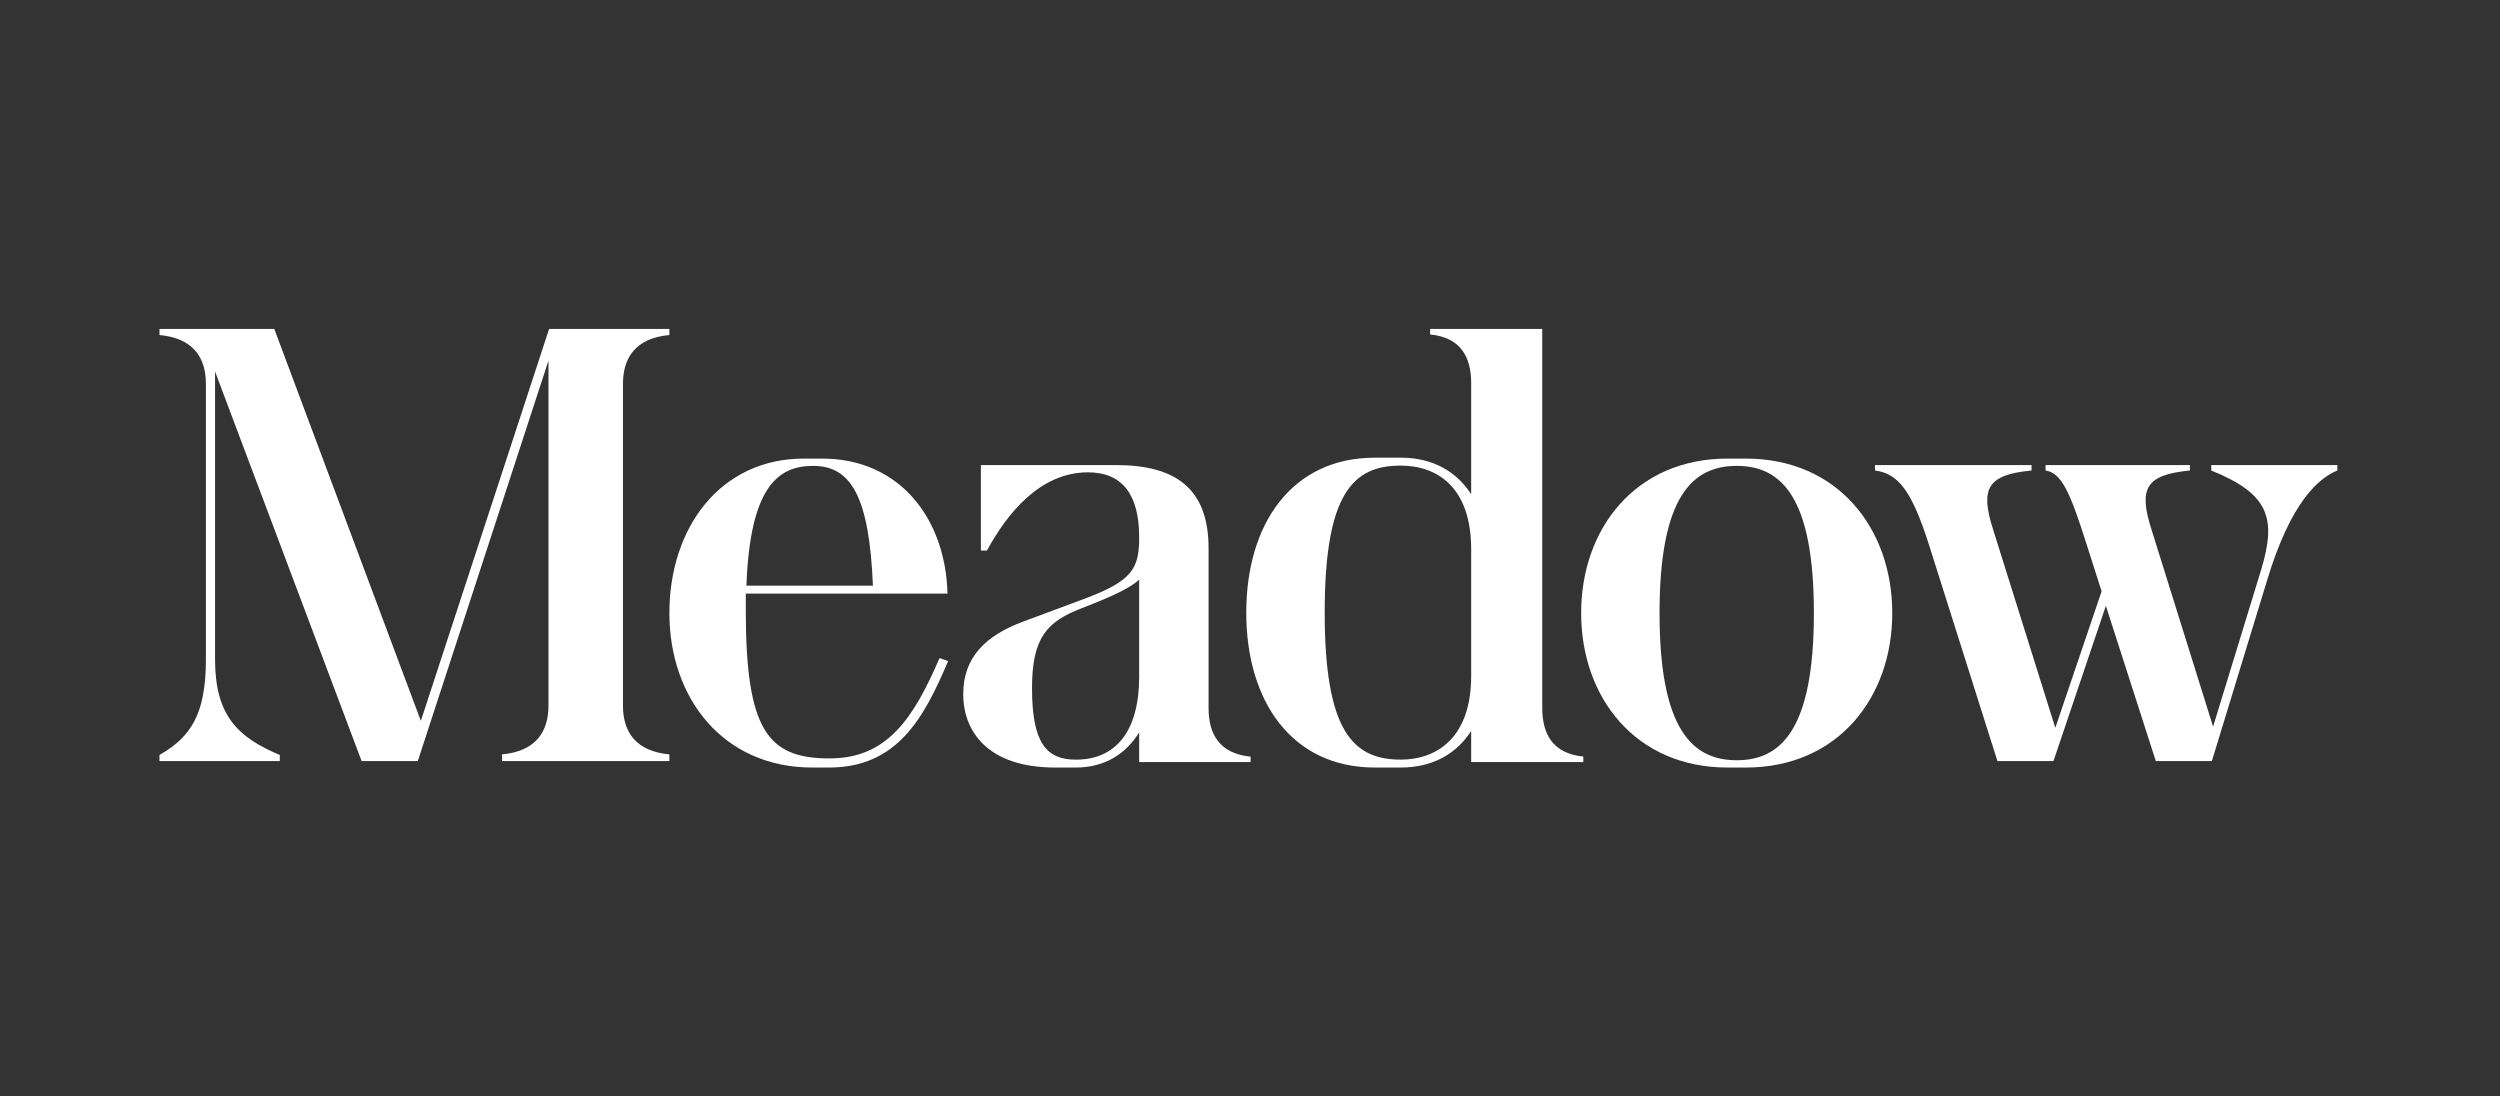
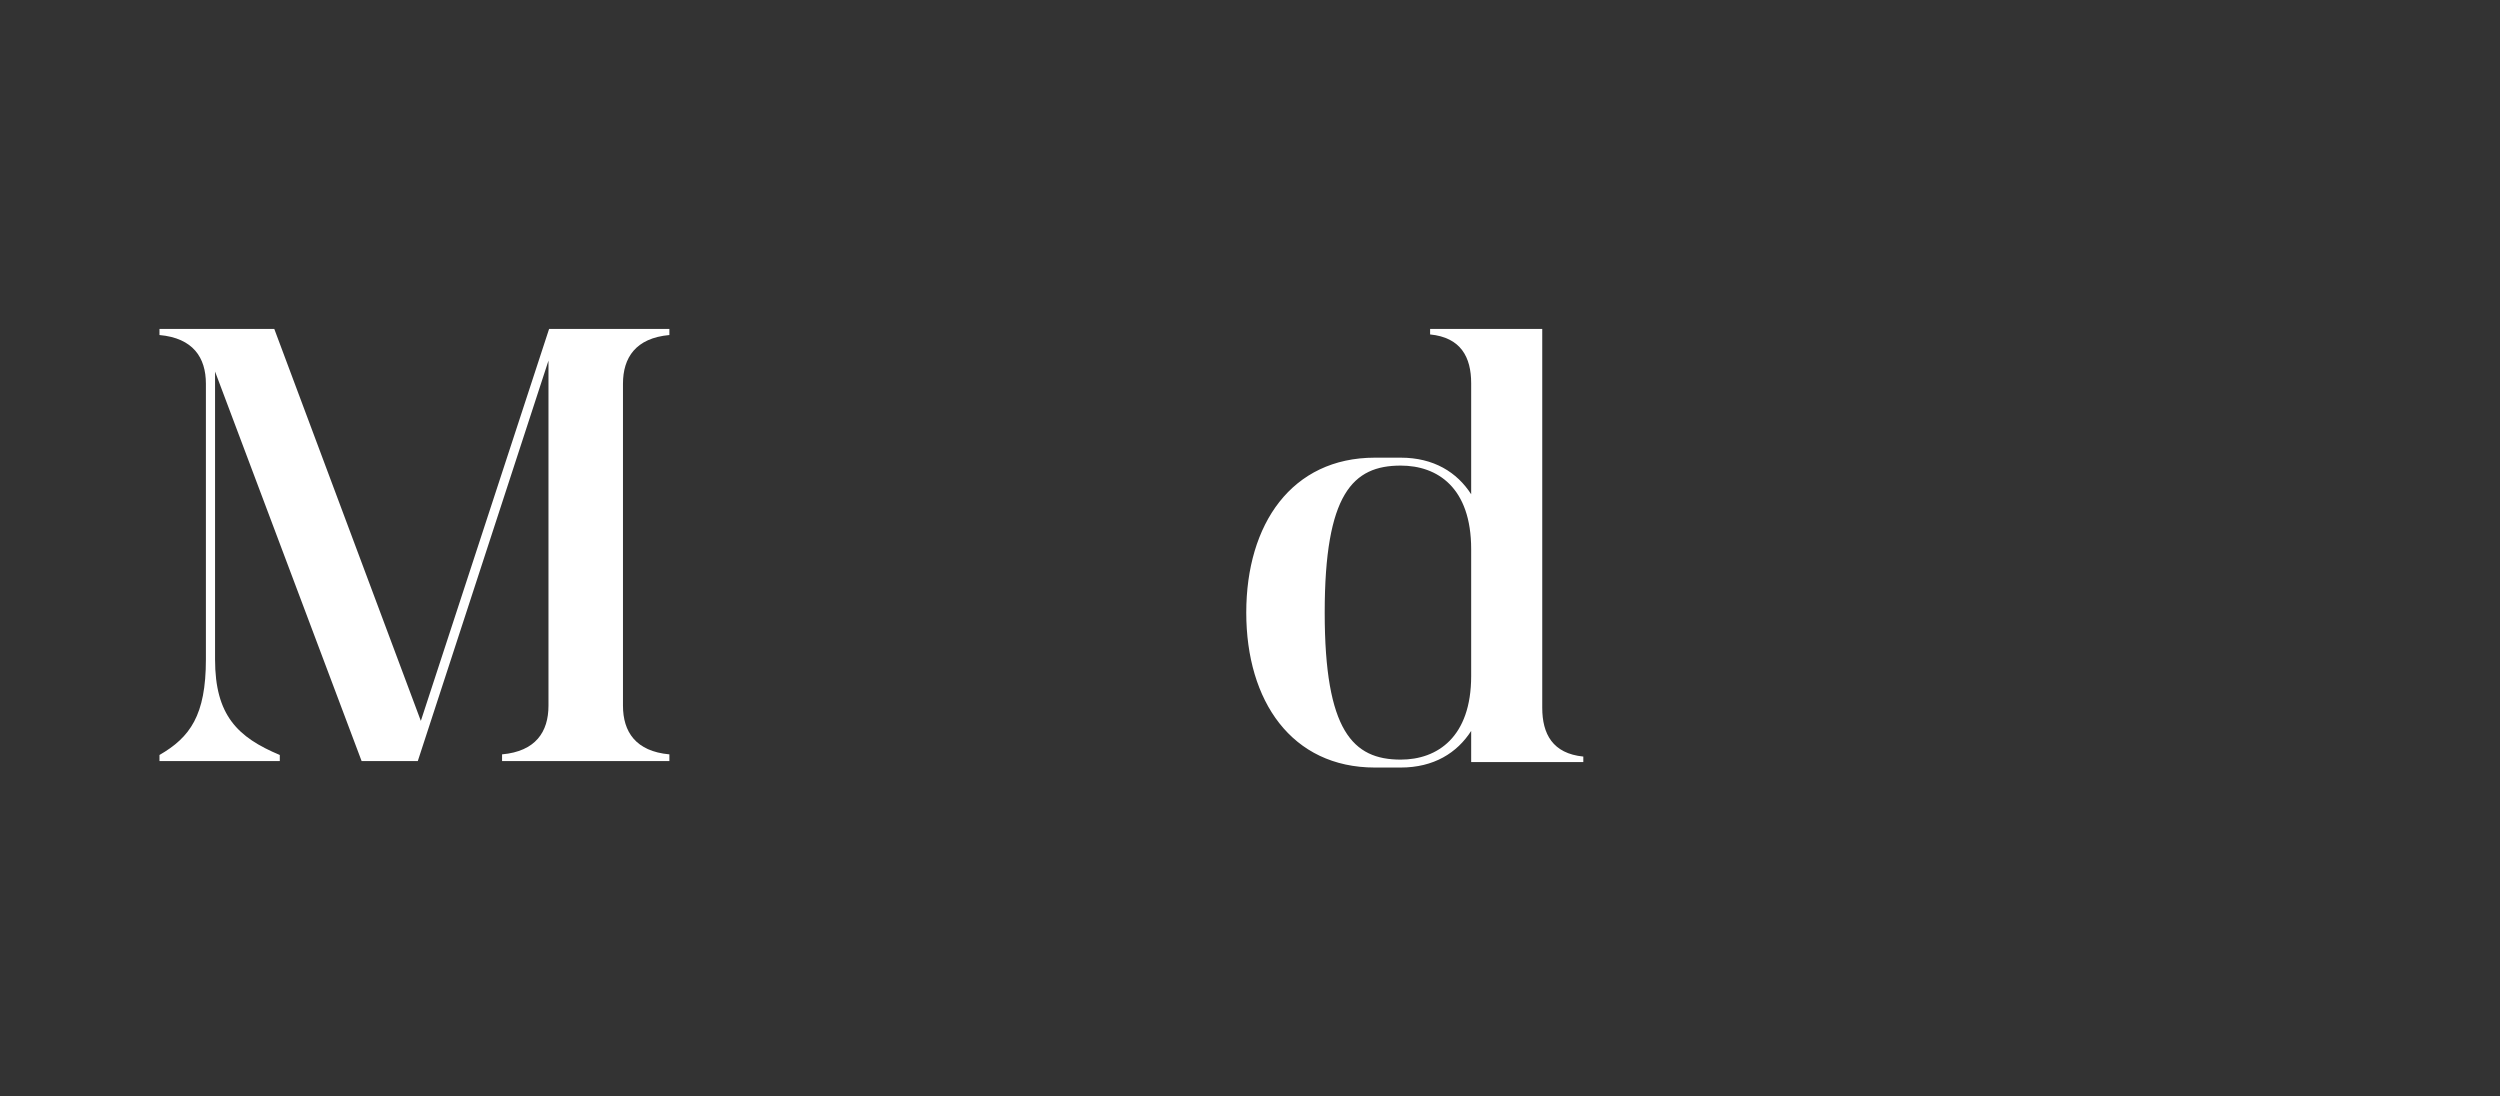
<svg xmlns="http://www.w3.org/2000/svg" width="228" height="100" viewBox="0 0 228 100" fill="none">
  <rect x="0" y="0" width="228" height="100" fill="#333333" stroke="none" />
  <path d="M19.613 33.885L32.979 69.409H38.103L50.021 32.886V64.358C50.021 66.745 48.852 68.521 45.788 68.798V69.409H61.048V68.798C57.985 68.521 56.815 66.745 56.815 64.358V34.995C56.815 32.609 57.985 30.832 61.048 30.555V30H50.077L38.381 65.746L25.015 30H14.545V30.555C17.608 30.832 18.778 32.609 18.778 34.995V60.139C18.778 65.246 17.33 67.244 14.545 68.854V69.409H25.517V68.854C21.674 67.244 19.613 65.246 19.613 60.139V33.885Z" fill="white" />
  <path fill-rule="evenodd" clip-rule="evenodd" d="M125.396 70C117.795 70 113.659 63.936 113.659 55.869C113.659 47.803 117.795 41.739 125.396 41.739H127.743C130.761 41.739 132.885 43.074 134.171 45.077V34.951C134.171 32.559 133.22 30.779 130.426 30.501V30H140.653V64.548C140.653 66.94 141.604 68.72 144.398 68.999V69.499H134.171V66.662C132.885 68.665 130.761 70 127.743 70H125.396ZM120.813 55.869C120.813 66.662 123.384 69.277 127.743 69.277C131.097 69.277 134.171 67.218 134.171 61.655V50.083C134.171 44.465 131.097 42.462 127.743 42.462C123.384 42.462 120.813 45.021 120.813 55.869Z" fill="white" />
-   <path fill-rule="evenodd" clip-rule="evenodd" d="M157.55 41.823C149.172 41.823 144.201 48.201 144.201 55.911C144.201 63.621 149.172 70 157.55 70H159.226C167.604 70 172.575 63.621 172.575 55.911C172.575 48.201 167.604 41.823 159.226 41.823H157.55ZM165.426 55.911C165.426 66.561 162.41 69.334 158.388 69.334C154.366 69.334 151.35 66.561 151.35 55.911C151.35 45.261 154.366 42.488 158.388 42.488C162.41 42.488 165.426 45.261 165.426 55.911Z" fill="white" />
-   <path d="M170.999 42.91C173.11 43.185 174.332 44.728 175.888 49.576L182.165 69.409H187.277L192.055 55.25L196.61 69.409H201.722L206.722 53.047C208.944 45.609 211.556 43.571 213.167 42.91V42.414H201.666V42.91C207 45.058 207.611 47.317 206.222 51.945L201.833 66.269L196.221 48.309C194.999 44.507 195.722 43.295 199.722 42.91V42.414H186.555V42.91C188 43.13 188.777 44.838 190.277 49.576L191.666 53.928L187.444 66.379L181.777 48.309C180.554 44.507 181.277 43.295 185.277 42.91V42.414H170.999V42.91Z" fill="white" />
-   <path fill-rule="evenodd" clip-rule="evenodd" d="M87.846 63.311C87.846 66.683 90.067 70 96.23 70H98.118C100.838 70 102.727 68.673 103.892 66.794V69.502H114.053V69.005C111.221 68.728 110.222 66.959 110.222 64.582V49.988C110.222 44.514 107.168 42.414 101.782 42.414H89.456V50.209H90.011C91.844 46.836 94.842 43.077 99.228 43.077C102.449 43.077 103.892 45.233 103.892 48.992C103.892 51.867 103.281 52.973 98.84 54.631L93.343 56.677C89.9 57.948 87.846 59.938 87.846 63.311ZM98.118 69.281C95.453 69.281 94.12 67.789 94.12 62.758C94.12 58.114 95.508 56.677 98.673 55.461C101.671 54.3 103.115 53.581 103.892 52.862V61.708C103.892 66.738 101.727 69.281 98.118 69.281Z" fill="white" />
-   <path fill-rule="evenodd" clip-rule="evenodd" d="M74.092 70C65.953 70 61.048 63.677 61.048 55.911C61.048 48.146 65.675 41.823 73.311 41.823H74.984C82.063 41.823 86.243 47.314 86.411 54.136H68.016V55.634C68.016 66.616 70.022 69.168 75.653 69.168C80.892 69.168 83.29 65.563 85.686 60.016L86.467 60.293C84.237 65.563 81.784 70 75.597 70H74.092ZM68.072 53.415H79.611C79.276 45.261 77.603 42.488 74.147 42.488C70.859 42.488 68.406 44.541 68.072 53.415Z" fill="white" />
</svg>